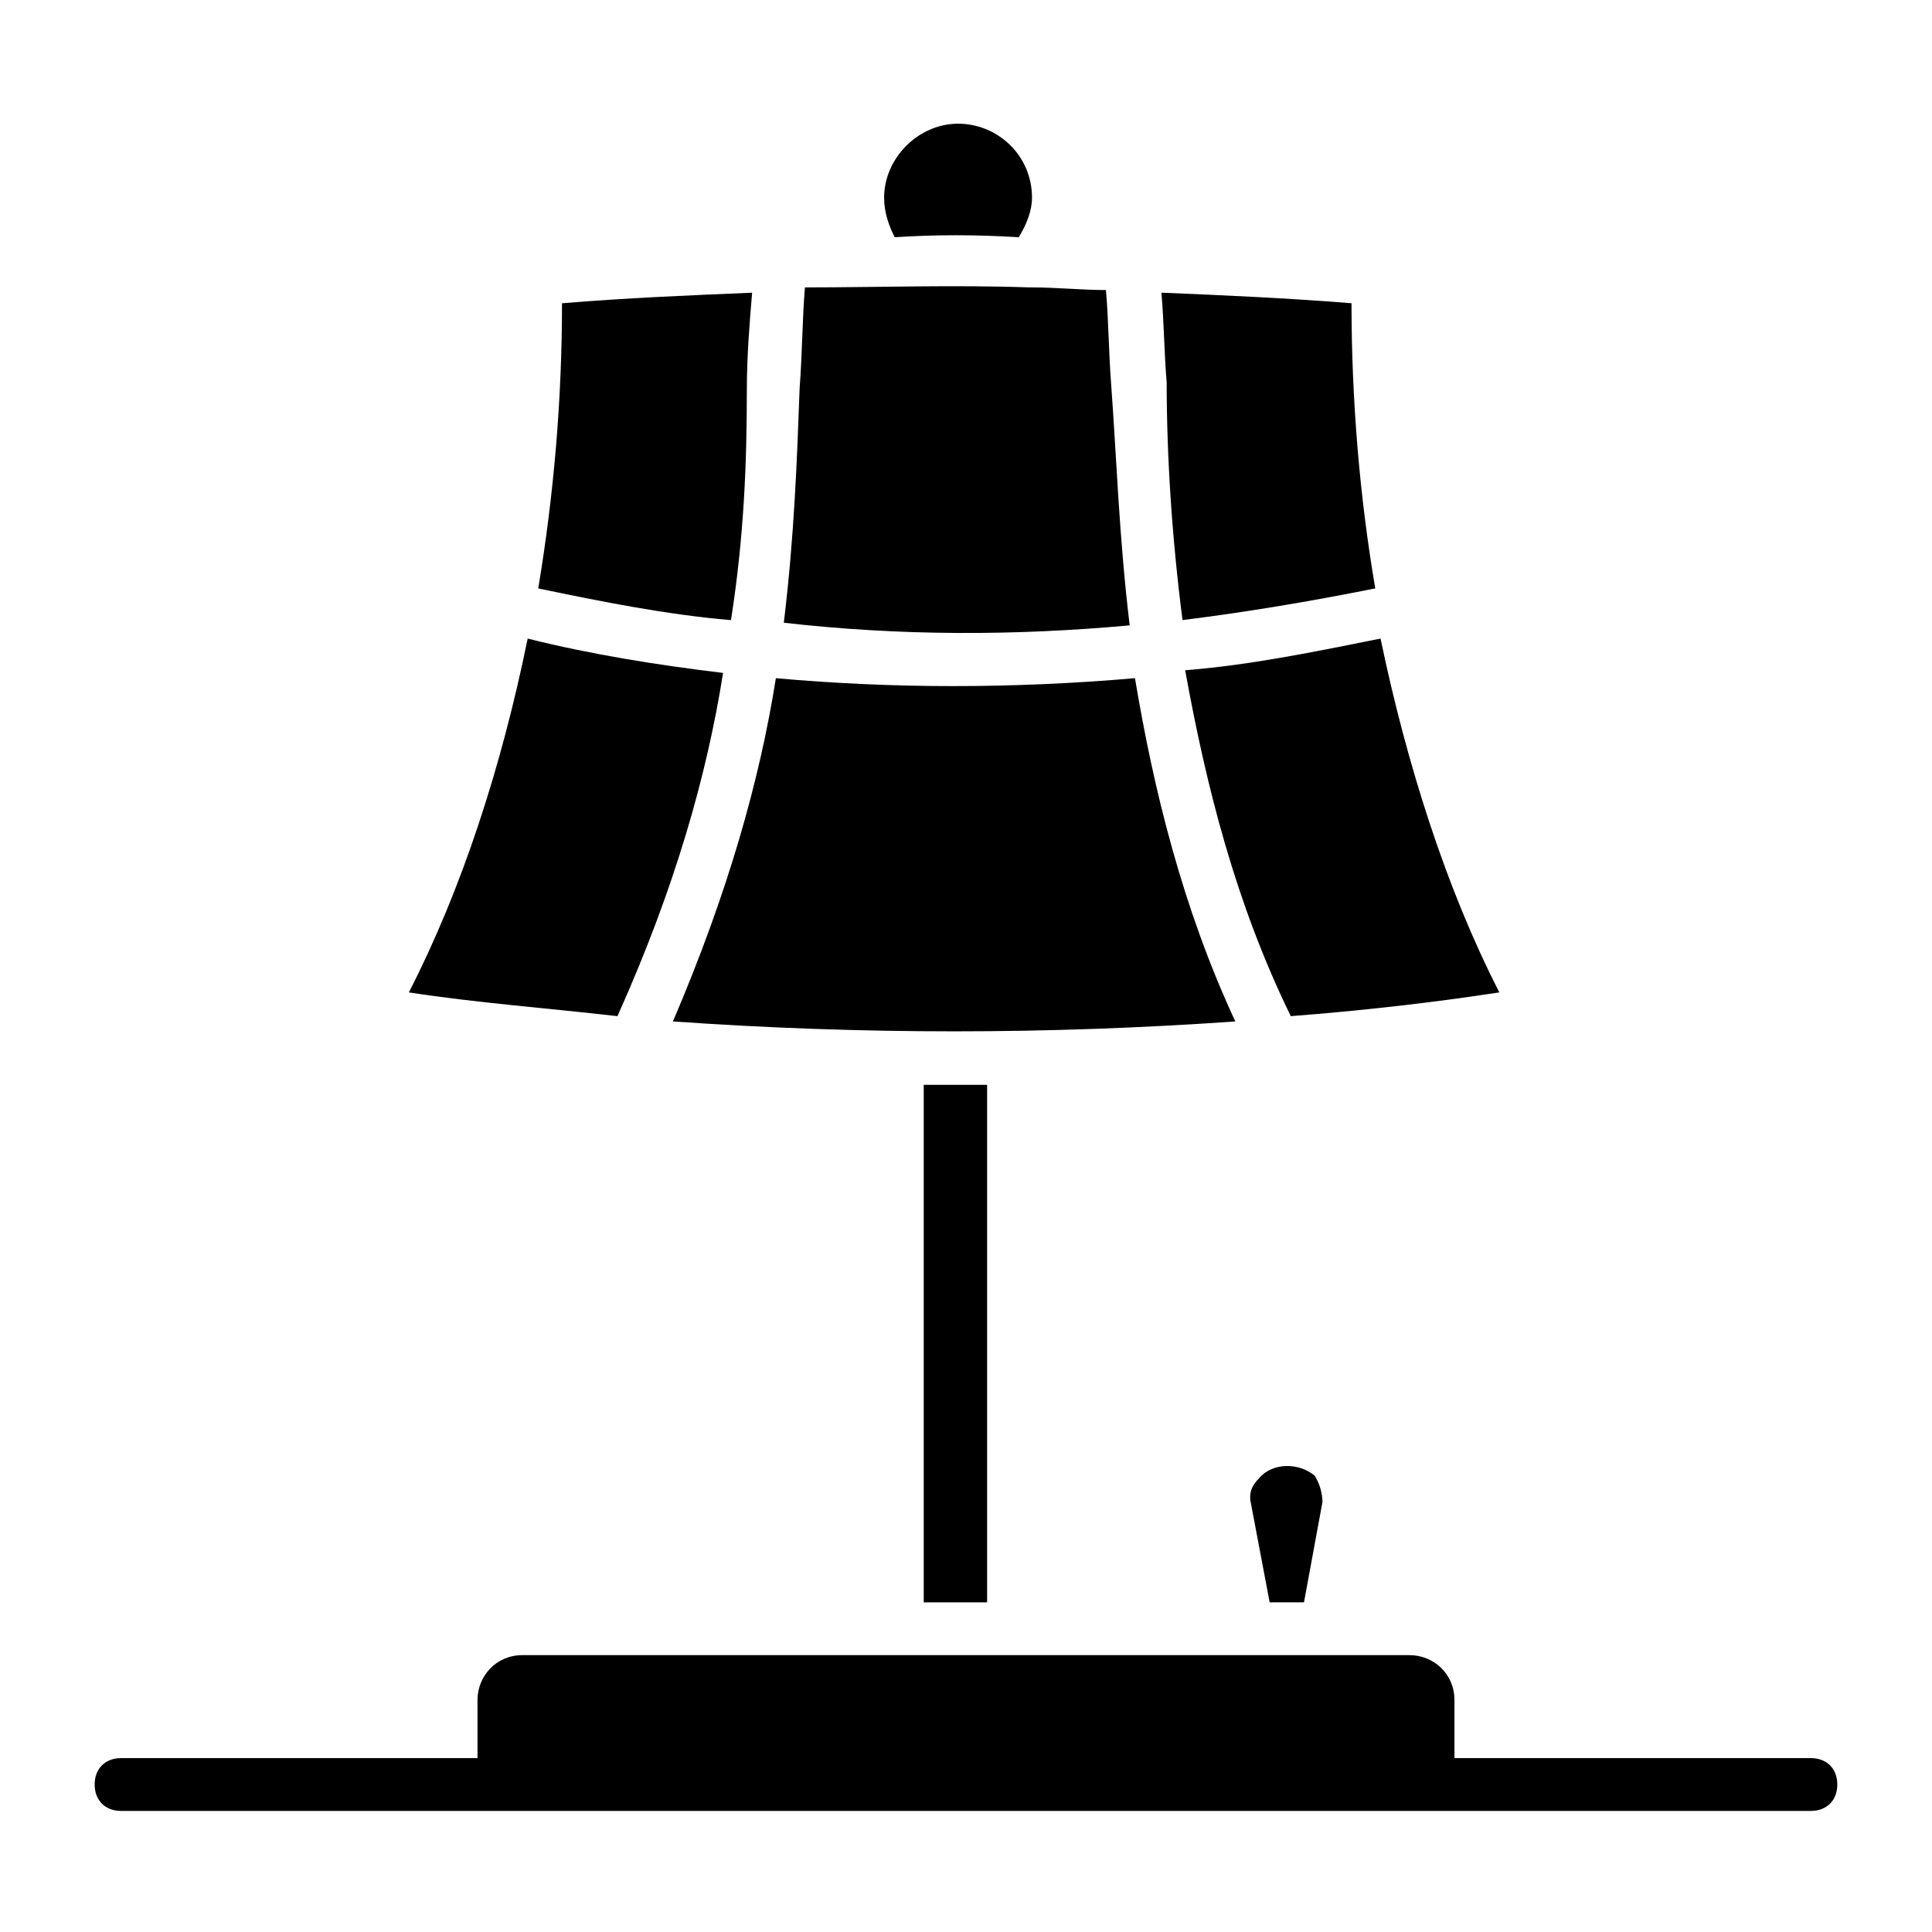
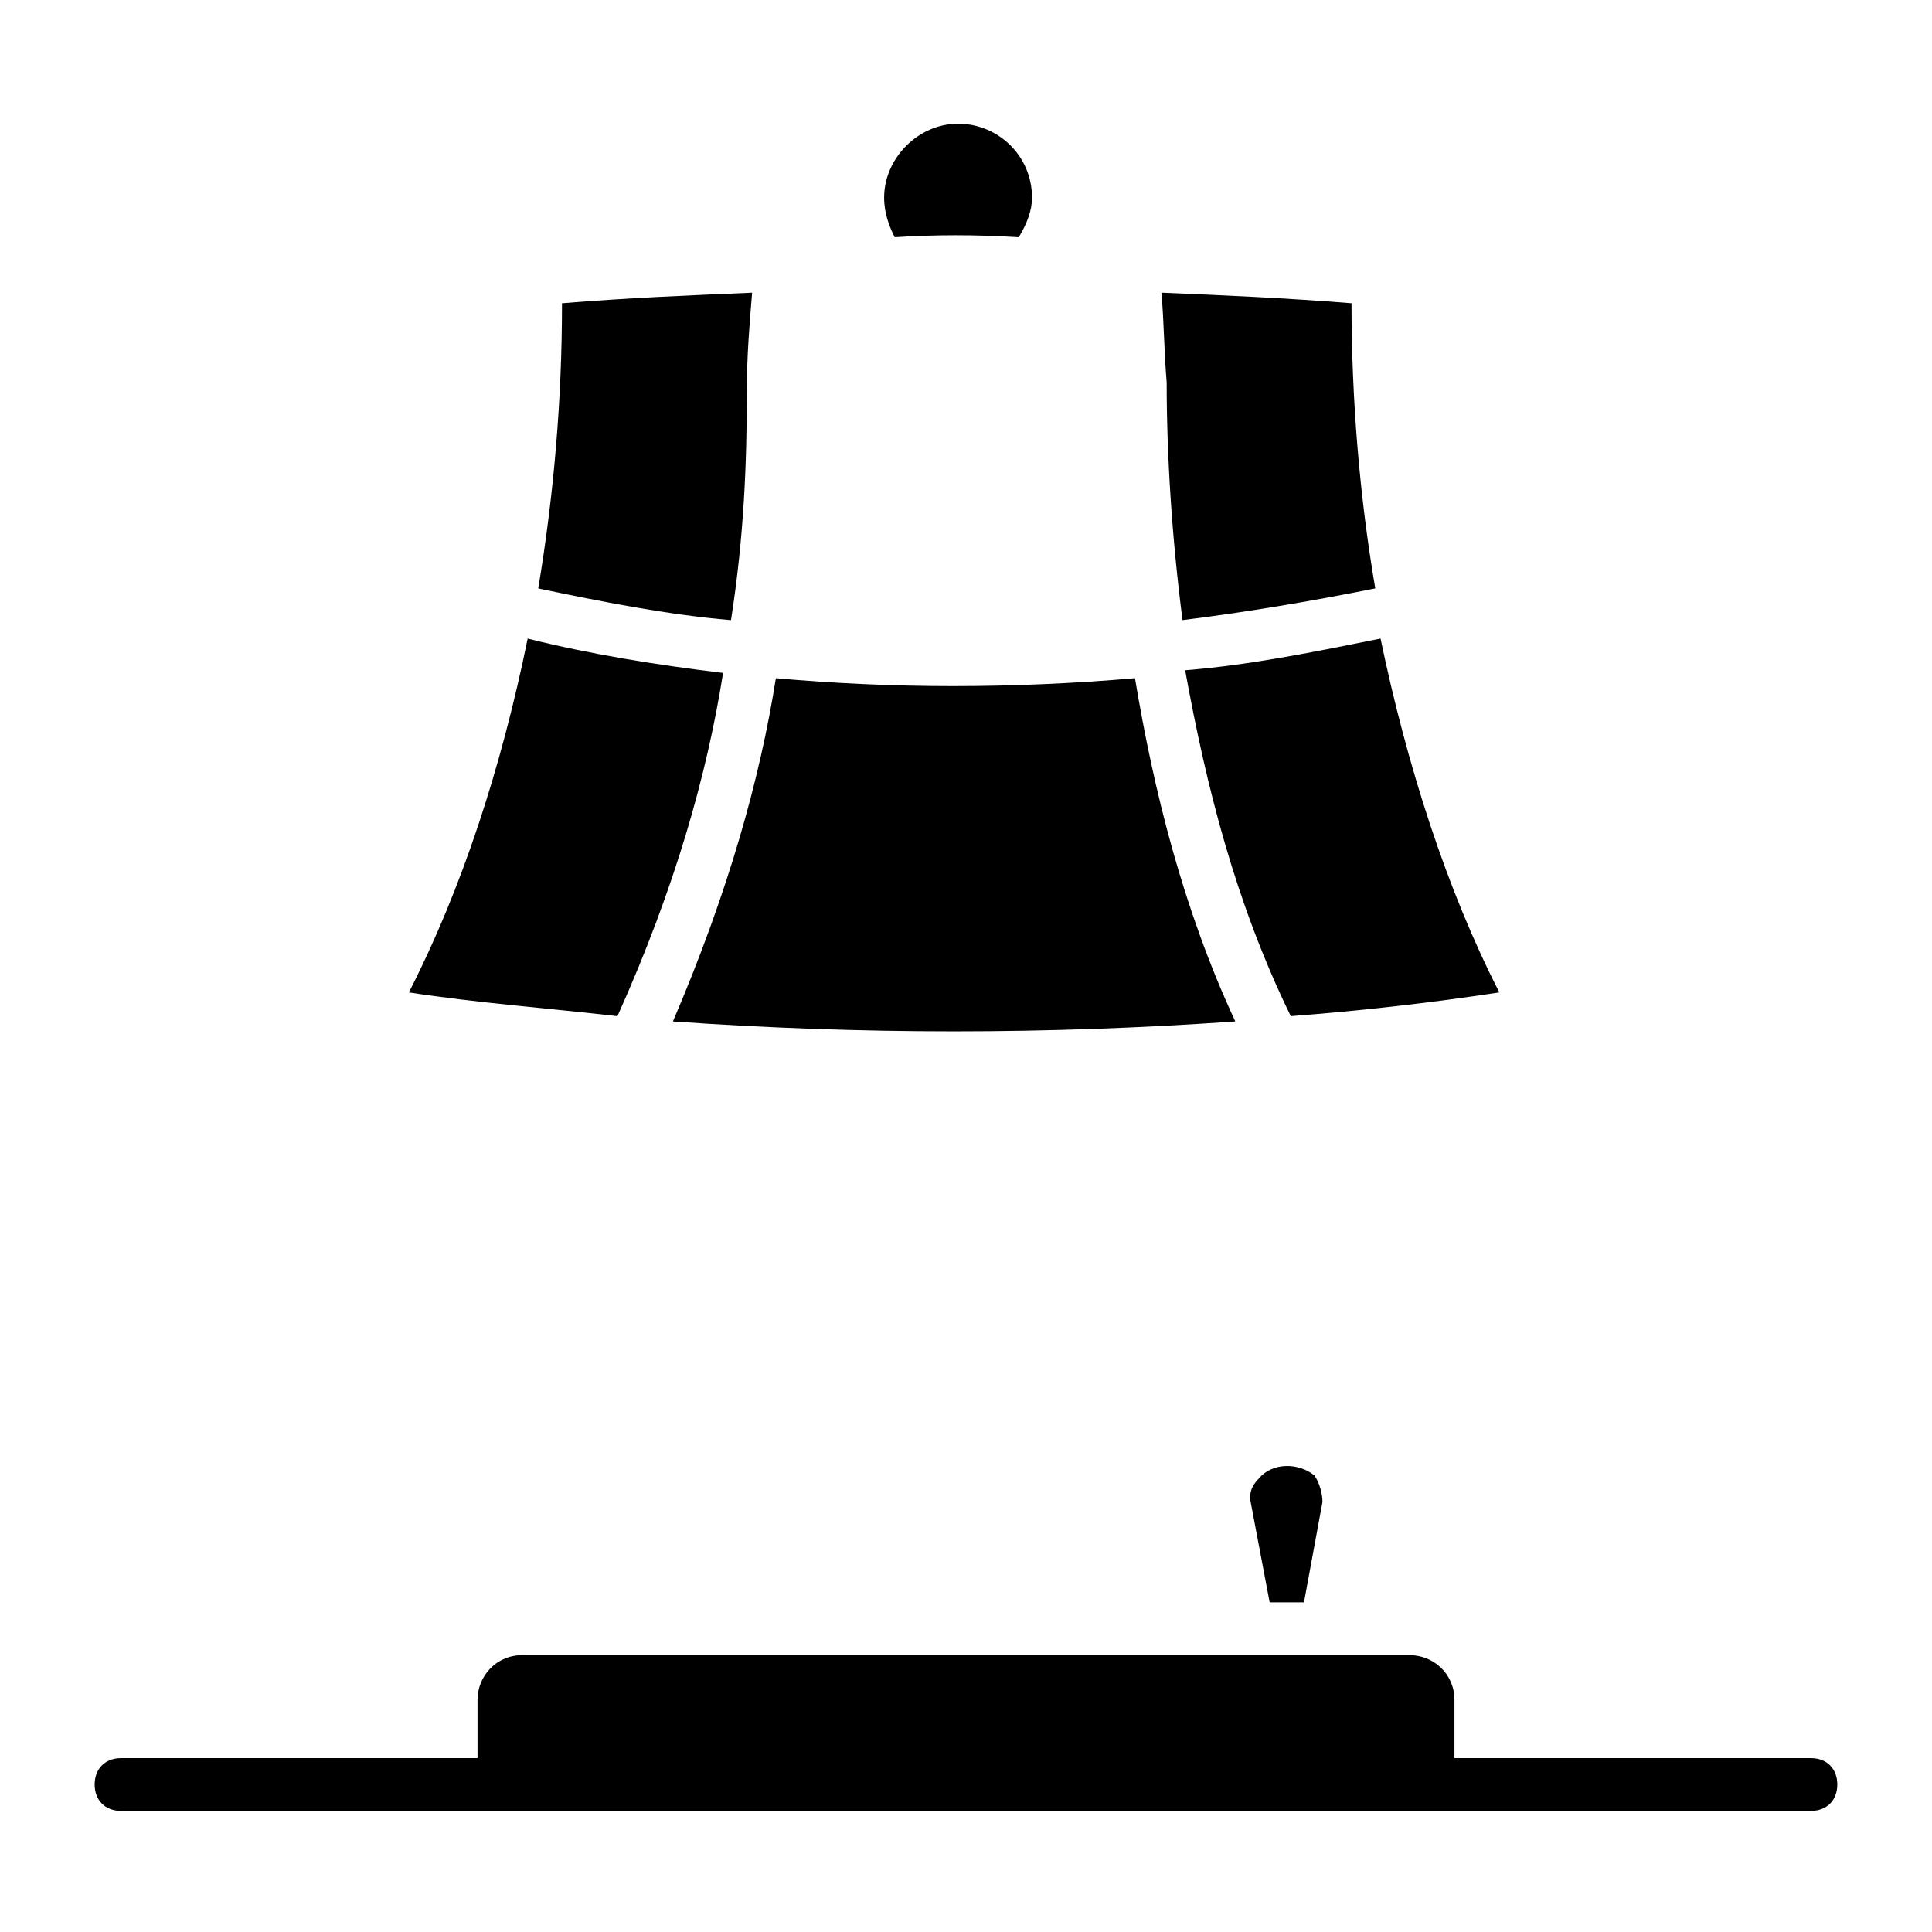
<svg xmlns="http://www.w3.org/2000/svg" fill="#000000" width="800px" height="800px" version="1.1" viewBox="144 144 512 512">
  <g>
    <path d="m413.99 206.87c2.098-3.5 3.5-6.996 3.5-10.496 0-11.195-9.098-19.594-19.594-19.594-10.496 0-19.594 9.098-19.594 19.594 0 4.199 1.398 7.695 2.801 10.496 10.496-0.699 21.691-0.699 32.887 0z" />
    <path d="m341.92 247.46c0-9.098 0.699-17.492 1.398-25.891-16.793 0.699-33.586 1.398-50.383 2.801 0 25.191-2.098 50.383-6.297 75.57 16.793 3.5 34.285 6.996 51.082 8.398 3.5-22.395 4.199-41.988 4.199-60.879z" />
    <path d="m335.62 322.33c-17.492-2.098-34.988-4.898-51.781-9.098-6.996 34.285-17.492 66.477-31.488 93.766 18.191 2.801 37.086 4.199 55.277 6.297 15.398-34.285 23.797-64.375 27.992-90.965z" />
-     <path d="m443.38 309.73c-2.801-23.09-3.5-44.781-4.898-63.676-0.699-9.098-0.699-17.492-1.398-25.191-6.297 0-13.297-0.699-19.594-0.699h-0.699c-20.293-0.699-39.887 0-59.477 0-0.699 8.398-0.699 17.492-1.398 26.59-0.699 18.895-1.398 39.184-4.199 62.277 30.785 3.496 60.875 3.496 91.664 0.699z" />
    <path d="m457.38 308.33c16.793-2.098 33.586-4.898 51.082-8.398-4.199-24.492-6.297-50.383-6.297-75.57-17.492-1.398-33.586-2.098-50.383-2.801 0.699 7.695 0.699 15.395 1.398 23.789 0.004 19.598 1.402 41.289 4.199 62.98z" />
    <path d="m471.37 414.69c-13.996-30.09-21.691-61.578-26.59-90.965-16.094 1.398-32.188 2.098-48.281 2.098-15.395 0-31.488-0.699-46.883-2.098-4.199 26.59-12.594 56.68-27.289 90.965 49.68 3.5 99.363 3.5 149.04 0z" />
    <path d="m486.07 413.29c18.191-1.398 37.086-3.5 55.277-6.297-13.996-27.289-24.492-60.176-31.488-93.766-17.492 3.5-34.285 6.996-51.781 8.398 5.602 30.789 13.297 61.574 27.992 91.664z" />
-     <path d="m388.8 431.49v137.15h16.793v-137.15h-9.098-7.695z" />
    <path d="m477.67 535.75c-2.098 2.098-2.801 4.199-2.098 6.996l4.898 25.891h9.098l4.898-26.59c0-2.098-0.699-4.898-2.098-6.996-4.203-3.5-11.199-3.5-14.699 0.699z" />
    <path d="m623.91 609.92h-94.465v-15.395c0-6.996-5.598-11.895-11.895-11.895h-235.11c-6.996 0-11.895 5.598-11.895 11.895v15.395h-94.465c-4.199 0-6.996 2.801-6.996 6.996 0 4.199 2.801 6.996 6.996 6.996h447.83c4.199 0 6.996-2.801 6.996-6.996 0-4.195-2.797-6.996-6.996-6.996z" />
  </g>
</svg>